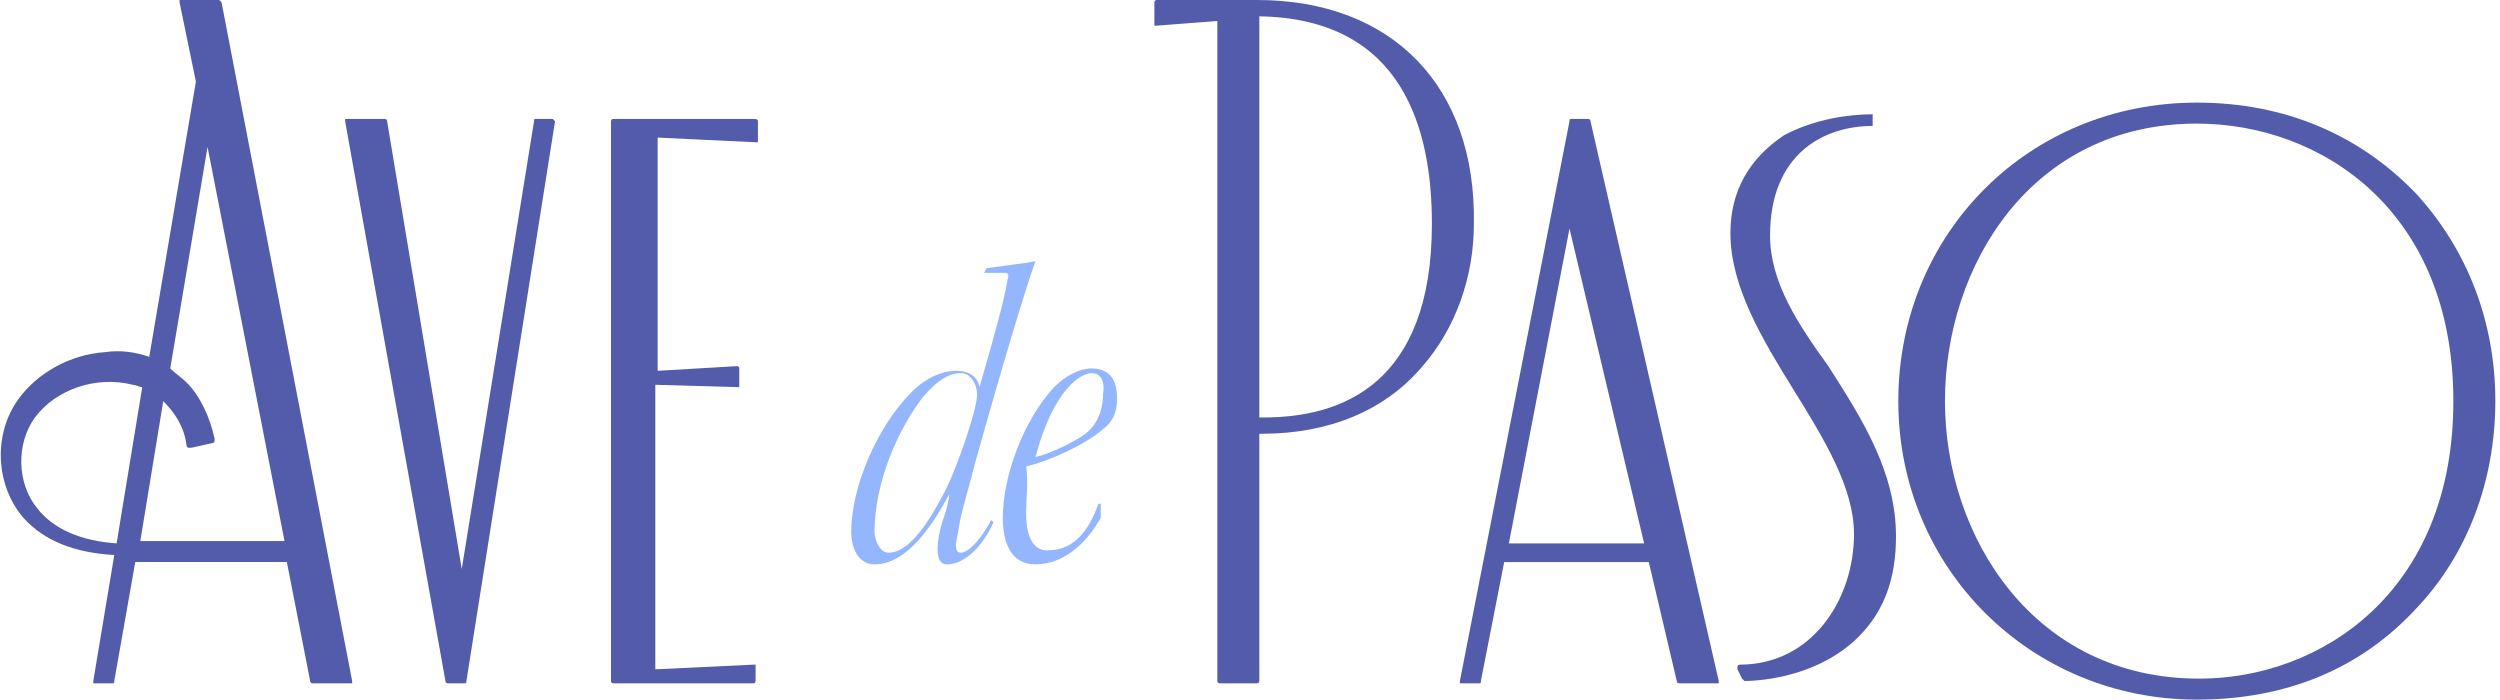
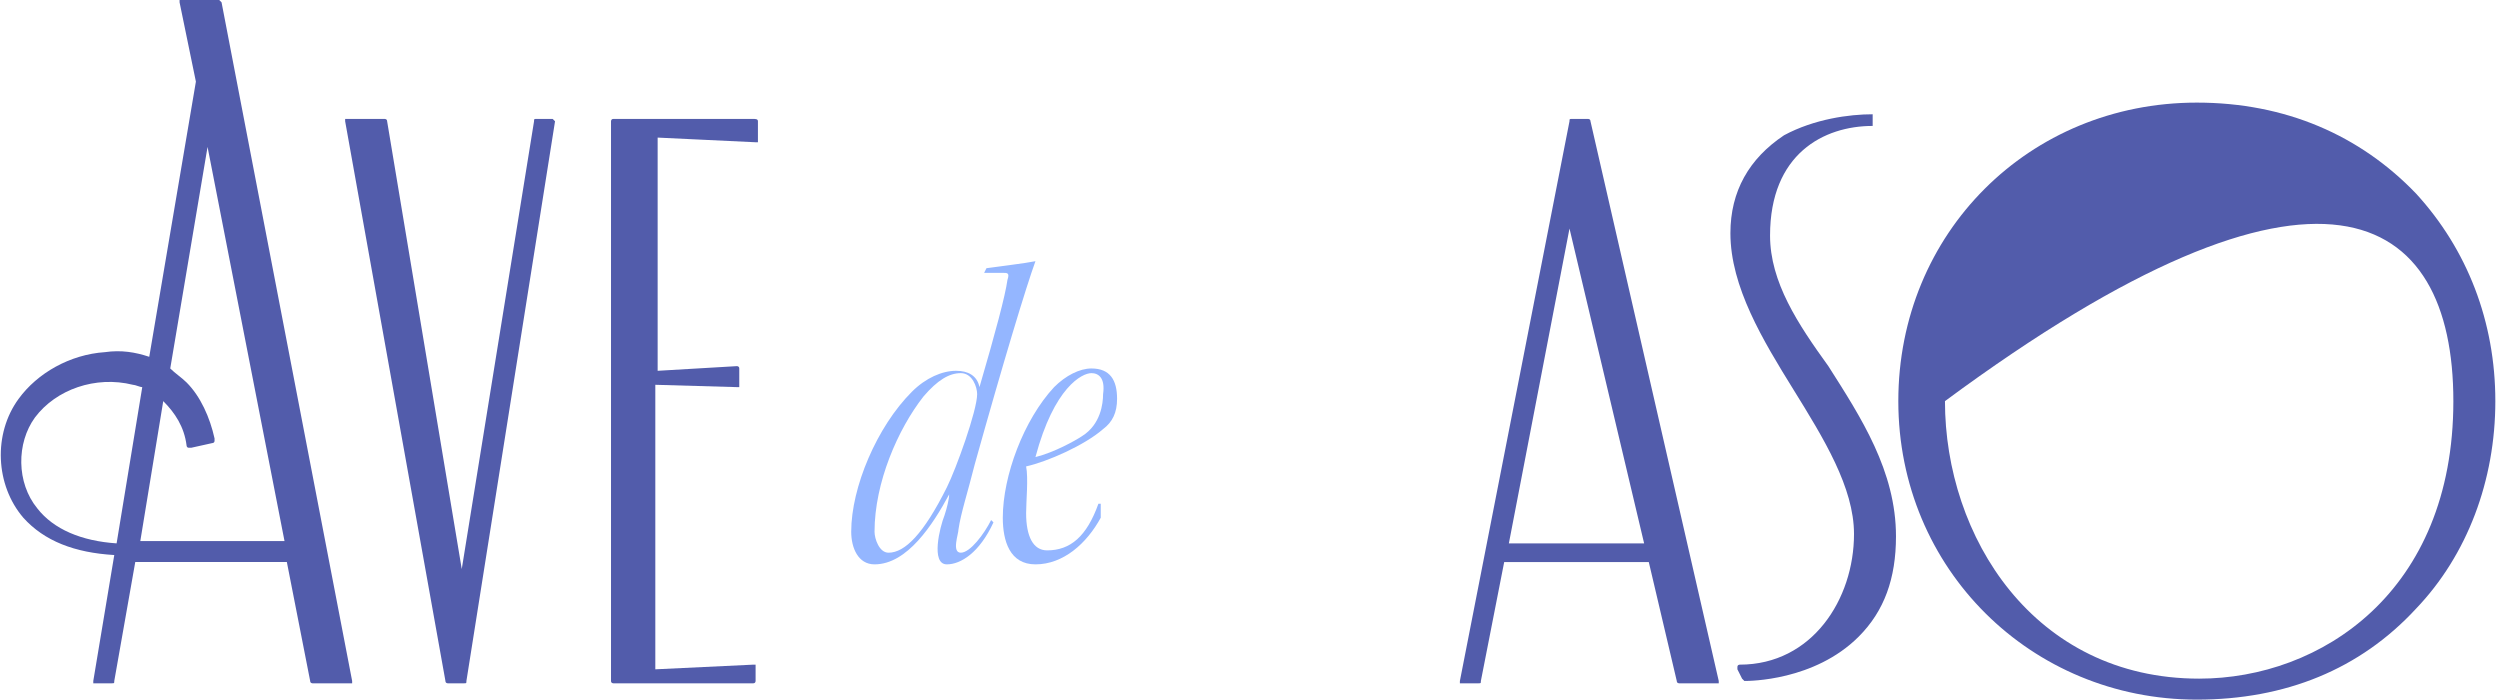
<svg xmlns="http://www.w3.org/2000/svg" id="Capa_1" x="0px" y="0px" viewBox="0 0 107.2 30" style="enable-background:new 0 0 107.2 30;" xml:space="preserve">
  <style type="text/css">	.st0{fill:#525CAB;}	.st1{fill:#94B6FF;}</style>
  <g>
    <g>
      <path class="st0" d="M23.7,5.1H23c-0.1,0-0.1,0-0.1,0.1l-3.1,19.2L16.6,5.2c0-0.1-0.1-0.1-0.1-0.1h-1.6c0,0-0.1,0-0.1,0   c0,0,0,0.1,0,0.1l4.3,24c0,0,0,0,0,0c0,0,0,0,0,0c0,0.1,0.1,0.1,0.1,0.1c0,0,0,0,0,0h0.7c0.1,0,0.1,0,0.1-0.1l3.8-24   C23.8,5.2,23.8,5.2,23.7,5.1C23.8,5.1,23.7,5.1,23.7,5.1z" />
      <path class="st0" d="M10.5,5.3l-1-5.2C9.5,0.1,9.4,0,9.4,0H7.8c0,0-0.1,0-0.1,0c0,0,0,0.1,0,0.1l0.7,3.4l-2,11.8   c-0.6-0.2-1.2-0.3-1.9-0.2c-1.5,0.1-2.9,0.9-3.7,2c-1.1,1.5-1,3.7,0.2,5.1c0.9,1,2.2,1.5,3.9,1.6L4,29.2c0,0,0,0.1,0,0.1   c0,0,0.1,0,0.1,0h0.7c0.1,0,0.1,0,0.1-0.1l0.9-5.1h6.5l1,5.1c0,0.1,0.1,0.1,0.1,0.1h1.6c0,0,0.1,0,0.1,0c0,0,0-0.1,0-0.1L10.5,5.3   C10.5,5.4,10.5,5.4,10.5,5.3z M5,23.3c-1.5-0.1-2.7-0.6-3.4-1.5c-0.9-1.1-0.9-2.8-0.1-3.9c0.9-1.2,2.6-1.8,4.2-1.4   c0.1,0,0.3,0.1,0.4,0.1L5,23.3z M6,23.3l1-6.1c0.5,0.5,0.9,1.1,1,1.9c0,0,0,0.1,0.1,0.1c0,0,0.1,0,0.1,0L9.1,19c0,0,0.1,0,0.1-0.1   c0,0,0-0.1,0-0.1C9,17.9,8.6,17,8,16.4c-0.2-0.2-0.5-0.4-0.7-0.6l1.6-9.5l3.3,16.9H6z" />
      <path class="st0" d="M32.3,5.1h-6c-0.1,0-0.1,0.1-0.1,0.1v24c0,0.1,0.1,0.1,0.1,0.1h6c0.1,0,0.1-0.1,0.1-0.1v-0.6c0,0,0-0.1,0-0.1   c0,0-0.1,0-0.1,0l-4.2,0.2V16.5l3.5,0.1c0,0,0.1,0,0.1,0c0,0,0-0.1,0-0.1l0-0.7c0-0.1-0.1-0.1-0.1-0.1l-3.4,0.2v-10l4.2,0.2   c0,0,0.1,0,0.1,0c0,0,0-0.1,0-0.1V5.2C32.5,5.1,32.4,5.1,32.3,5.1z" />
-       <path class="st0" d="M53.9,0h-1.6h-2.7c-0.1,0-0.1,0.1-0.1,0.1V1c0,0,0,0.1,0,0.1c0,0,0.1,0,0.1,0c0,0,0,0,0,0l2.6-0.2v28.3   c0,0.1,0.1,0.1,0.1,0.1h1.6c0.1,0,0.1-0.1,0.1-0.1V18.6h0.1c2.9,0,5.3-1,6.9-2.9c1.4-1.6,2.2-3.8,2.2-6.1C63.3,3.7,59.7,0,53.9,0z    M61.4,9.6c0,6.9-3.9,8.3-7.2,8.3l-0.2,0V0.7C60.2,0.8,61.4,5.6,61.4,9.6z" />
      <path class="st0" d="M68.2,5.2c0-0.1-0.1-0.1-0.1-0.1h-0.7c-0.1,0-0.1,0-0.1,0.1l-4.7,24c0,0,0,0.1,0,0.1c0,0,0.1,0,0.1,0h0.7   c0.1,0,0.1,0,0.1-0.1l1-5.1h6.2l1.2,5.1c0,0.1,0.1,0.1,0.1,0.1h1.6c0,0,0.1,0,0.1,0c0,0,0-0.1,0-0.1L68.2,5.2z M70.5,23.3h-5.8   l2.6-13.5L70.5,23.3z" />
      <path class="st0" d="M75.9,10.1c0-3.5,2.3-4.7,4.4-4.7c0,0,0-0.4,0-0.5c-1,0-2.5,0.2-3.8,0.9c-1.5,1-2.3,2.4-2.3,4.2   c0,2.3,1.4,4.6,2.7,6.7c1.3,2.1,2.6,4.2,2.6,6.2c0,2.8-1.8,5.6-4.9,5.6c0,0-0.1,0-0.1,0.1c0,0,0,0.1,0,0.1l0.2,0.4   c0,0,0.1,0.1,0.1,0.1c0,0,0,0,0,0c0.2,0,3,0,4.9-1.9c1.1-1.1,1.6-2.5,1.6-4.3c0-2.8-1.5-5.1-2.9-7.3   C77.1,13.9,75.9,12.1,75.9,10.1z" />
-       <path class="st0" d="M103.6,8.3c-2.4-2.5-5.6-3.9-9.4-3.9c-7.2,0-12.8,5.6-12.8,12.8S87.1,30,94.2,30c3.8,0,7-1.3,9.4-3.9   c2.2-2.3,3.4-5.5,3.4-8.9S105.8,10.7,103.6,8.3z M105.2,17.2c0,8.2-5.7,11.9-10.9,11.9c-7.1,0-10.9-6.1-10.9-11.9   S87.1,5.3,94.2,5.3C99.5,5.3,105.2,9,105.2,17.2z" />
+       <path class="st0" d="M103.6,8.3c-2.4-2.5-5.6-3.9-9.4-3.9c-7.2,0-12.8,5.6-12.8,12.8S87.1,30,94.2,30c3.8,0,7-1.3,9.4-3.9   c2.2-2.3,3.4-5.5,3.4-8.9S105.8,10.7,103.6,8.3z M105.2,17.2c0,8.2-5.7,11.9-10.9,11.9c-7.1,0-10.9-6.1-10.9-11.9   C99.5,5.3,105.2,9,105.2,17.2z" />
    </g>
    <g>
      <g>
        <path class="st1" d="M42.6,22.4c-0.6,1.3-1.4,1.8-2,1.8c-0.7,0-0.3-1.6-0.1-2.1c0.1-0.3,0.2-0.7,0.2-0.9c-0.7,1.3-1.8,3-3.2,3    c-0.7,0-1-0.7-1-1.4c0-1.9,1.1-4.5,2.6-6c0.6-0.6,1.3-0.9,1.9-0.9c0.5,0,0.9,0.2,1,0.7c0.7-2.4,1.1-3.9,1.2-4.6    c0.1-0.3,0-0.3-0.2-0.3c-0.2,0-0.3,0-0.8,0l0.1-0.2c0.7-0.1,1.6-0.2,2.1-0.3c-0.4,1.1-1.4,4.4-2.6,8.7c-0.3,1.2-0.6,2.1-0.7,2.8    c0,0.2-0.3,1,0.1,1c0.4,0,1-0.8,1.3-1.4L42.6,22.4z M37.5,22.8c0,0.3,0.2,0.9,0.6,0.9c0.7,0,1.5-0.8,2.5-2.8    c0.4-0.8,1.3-3.3,1.3-4c0-0.3-0.2-0.9-0.7-0.9c-0.5,0-1,0.3-1.6,1C38.5,18.4,37.5,20.7,37.5,22.8L37.5,22.8z" />
        <path class="st1" d="M47.2,22.2c-0.6,1.1-1.6,2-2.8,2c-1.1,0-1.4-1-1.4-2c0-1.8,0.9-4.2,2.2-5.6c0.5-0.5,1.1-0.8,1.6-0.8    c0.8,0,1.1,0.5,1.1,1.3c0,0.6-0.2,1-0.6,1.3c-0.8,0.7-2.4,1.4-3.3,1.6C44.1,20.5,44,21.5,44,22c0,1,0.3,1.6,0.9,1.6    c1,0,1.7-0.6,2.2-2h0.1L47.2,22.2z M46.8,16c-0.4,0-1.6,0.6-2.4,3.6c0.8-0.2,1.7-0.7,2-0.9c0.8-0.5,0.9-1.4,0.9-1.8    C47.4,16.2,47.1,16,46.8,16L46.8,16z" />
      </g>
    </g>
  </g>
</svg>